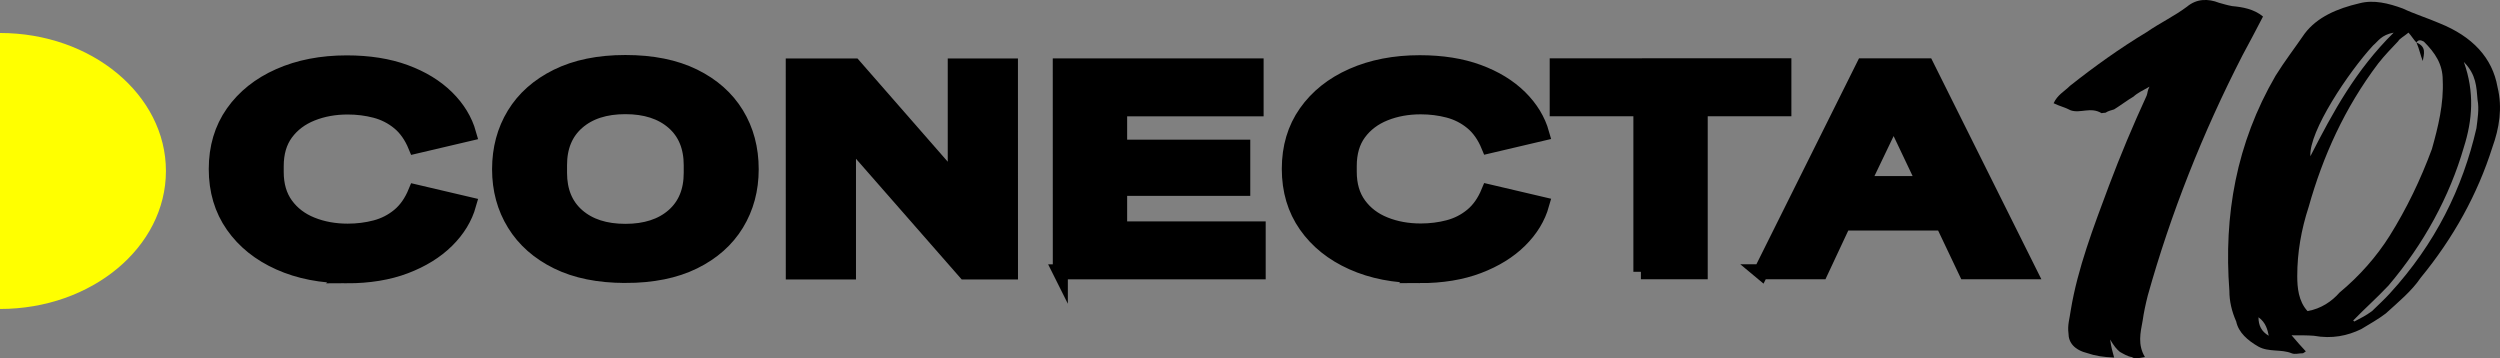
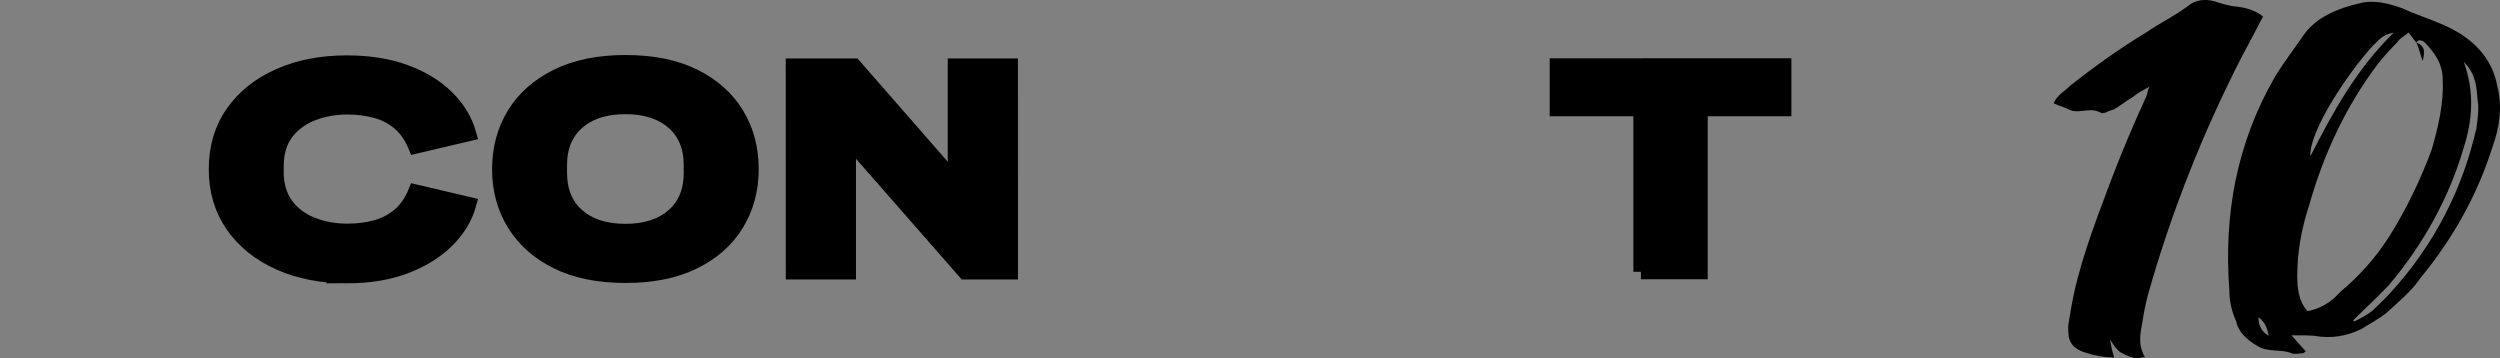
<svg xmlns="http://www.w3.org/2000/svg" id="Layer_2" data-name="Layer 2" viewBox="0 0 1163.89 166.84">
  <rect x="0" y="0" width="1163.89" height="166.84" fill="#808080" stroke="none" />
  <defs>
    <style>
      .cls-1 {
        fill: #ff0;
      }

      .cls-1, .cls-2 {
        stroke-width: 0px;
      }

      .cls-2, .cls-3 {
        fill: #000;
      }

      .cls-3 {
        stroke: #000;
        stroke-miterlimit: 10;
        stroke-width: 7px;
      }
    </style>
  </defs>
  <g id="Capa_1" data-name="Capa 1">
-     <path class="cls-1" d="M0,15.36c42.67,0,77.25,28.76,77.25,64.24S42.67,143.84,0,143.84" />
    <g>
      <path class="cls-2" d="M993.26,44.98c-2.66,1.54-5.84,3.97-9.03,5.95-1.33.44-2.66.66-3.98,1.54-.53,0-1.86.22-1.86.22-5.05-3.09-9.83.22-14.35-1.32-2.39-1.32-5.31-1.98-7.97-3.31,1.86-3.97,4.78-5.29,7.7-8.16,11.16-8.82,23.11-17.42,35.59-24.92,6.38-4.41,13.02-7.5,18.86-11.91,4.52-3.75,9.83-3.75,14.88-1.77,2.39.66,3.72,1.1,6.11,1.54,4.78.44,10.09,1.32,14.35,4.85-3.19,6.17-6.11,11.69-9.56,18.08-18.59,36.16-33.46,73.86-44.08,111.79-1.06,4.19-1.86,7.94-2.39,11.69-1.06,5.73-2.39,11.24,1.07,16.98-2.92.44-4.52,1.1-6.11,0-1.86-.22-3.99-1.54-5.58-2.42-1.59-1.32-2.66-2.64-4.52-5.73.53,3.75,1.06,5.51,1.86,8.38-5.31-.22-9.03-.88-12.22-1.98-6.38-1.54-9.03-5.07-9.03-9.26-.53-3.97.53-6.83,1.06-10.8,3.18-19.4,10.62-38.8,17.79-57.99,5.31-14.11,11.15-28,17.53-41.89.53-1.32.27-2.2,1.33-4.19-3.19,1.76-5.84,3.09-7.44,4.63Z" />
      <path class="cls-2" d="M1073.5,163.58c-.53.44-1.33.88-1.33.88-2.13,0-3.72.66-5.31,0-4.78-1.98-10.63-.44-15.41-3.08-5.05-2.87-9.3-6.61-10.36-11.68-2.13-4.85-3.19-9.48-3.19-14.33-2.66-35.05,3.18-68.57,21.5-100.1,4.25-6.84,9.03-13.01,13.55-19.62,5.84-7.72,15.14-11.69,25.5-14.11,6.64-1.76,13.55,0,20.19,2.42,5.05,2.42,11.96,4.63,17,6.83,15.41,6.17,24.71,16.09,27.1,29.76,2.39,9.7.8,19.18-2.39,28-6.9,21.83-18.06,42.11-33.46,60.86-3.98,5.95-10.36,11.25-16.2,16.54-3.45,2.65-7.44,4.85-11.42,7.28-6.38,3.09-13.55,4.63-22.05,3.09-2.92-.22-5.84-.22-10.36-.22,2.66,3.09,4.52,5.29,6.64,7.49ZM1056.23,156.31c-.53-2.65-1.33-6.17-4.78-8.6,0,3.75,1.33,6.61,4.78,8.6ZM1121.29,15.19c-2.12,1.76-4.25,2.87-4.78,3.97-2.92,3.09-6.38,6.62-9.3,10.36-15.67,20.73-25.76,43.22-32.4,66.81-3.45,10.58-5.31,21.17-5.31,32.19,0,5.29.53,11.68,4.78,16.31,6.38-1.1,11.42-4.63,14.88-8.6,9.3-7.72,17.27-16.76,23.37-26.46,7.97-12.79,14.34-26.02,19.65-40.35,2.92-10.36,5.58-21.17,5.04-32.19,0-7.28-3.46-12.57-8.77-17.86-1.59-.88-2.66-.88-3.45.44-1.33-1.32-2.13-2.87-3.72-4.63ZM1114.39,15.19c-5.84,1.1-7.17,3.97-9.56,5.95-11.42,12.35-30.01,40.13-29.21,51.59,10.62-20.73,20.98-39.91,38.78-57.55ZM1096.08,149.68c2.39-1.32,5.31-2.65,8.23-4.85,2.92-2.87,5.84-5.51,8.23-8.16,21.25-23.15,34-49.17,40.37-76.95.53-4.19,1.33-9.04.53-13.23-.53-5.95-.53-11.69-6.38-17.64,5.05,14.11,3.99,27.12,0,39.68-6.64,22.93-18.59,44.98-35.06,64.38-5.58,5.95-11.16,10.81-16.47,16.32l.53.44ZM1127.94,28.42c-1.06-2.65-1.6-5.51-2.92-8.6,4.78,1.98,3.45,5.29,2.92,8.6Z" />
    </g>
    <g>
      <path class="cls-3" d="M161.47,128.39c-11.79,0-22.26-2.04-31.42-6.14-9.16-4.09-16.35-9.86-21.55-17.28-5.2-7.43-7.81-16.18-7.81-26.26,0-10.08,2.6-18.81,7.8-26.2,5.2-7.38,12.38-13.1,21.54-17.15,9.16-4.05,19.63-6.08,31.42-6.08,10.31,0,19.38,1.44,27.21,4.32,7.83,2.88,14.27,6.82,19.34,11.81,5.06,5,8.47,10.6,10.22,16.81l-24.72,5.81c-1.93-4.68-4.51-8.35-7.74-11-3.22-2.65-6.89-4.52-10.98-5.6-4.1-1.08-8.4-1.62-12.91-1.62-6.08,0-11.65,1.01-16.71,3.04-5.06,2.03-9.09,5.07-12.08,9.12-2.99,4.05-4.49,9.18-4.49,15.4v2.7c0,6.12,1.5,11.23,4.49,15.33,2.99,4.1,7.02,7.16,12.09,9.18,5.06,2.03,10.64,3.04,16.71,3.04,4.51,0,8.82-.54,12.91-1.62,4.1-1.08,7.76-2.95,10.98-5.61,3.22-2.65,5.8-6.32,7.73-11.01l24.72,5.8c-1.75,6.21-5.16,11.82-10.22,16.81-5.06,5-11.51,8.98-19.33,11.95-7.83,2.97-16.9,4.46-27.21,4.46Z" />
      <path class="cls-3" d="M291.16,128.23c-12.43,0-23-2.13-31.7-6.41-8.7-4.27-15.36-10.15-19.96-17.62-4.61-7.47-6.91-15.93-6.91-25.39,0-9.54,2.28-18.05,6.83-25.52,4.56-7.47,11.21-13.37,19.96-17.69,8.75-4.32,19.34-6.49,31.77-6.49,12.52,0,23.14,2.14,31.84,6.41,8.7,4.28,15.33,10.15,19.89,17.62,4.56,7.47,6.84,16.02,6.84,25.66,0,9.45-2.28,17.92-6.83,25.39-4.56,7.47-11.19,13.35-19.89,17.63-8.7,4.28-19.31,6.42-31.83,6.42ZM291.16,107.71c9.39,0,16.85-2.41,22.37-7.23,5.52-4.82,8.29-11.5,8.28-20.05v-3.51c0-8.55-2.77-15.24-8.29-20.05-5.53-4.81-12.98-7.22-22.38-7.22s-16.85,2.41-22.37,7.23c-5.52,4.82-8.29,11.5-8.28,20.05v3.51c0,8.55,2.77,15.24,8.29,20.05,5.53,4.82,12.98,7.22,22.38,7.22Z" />
      <path class="cls-3" d="M369.33,126.6l-.02-95.88h28.31s46.97,53.73,46.97,53.73h.14V30.71s25.68,0,25.68,0l.02,95.88h-21.13s-54.15-61.83-54.15-61.83h-.14v61.85s-25.68,0-25.68,0Z" />
-       <path class="cls-3" d="M493.64,126.58l-.02-95.88h91.16s0,19.97,0,19.97h-63.53s0,17.84,0,17.84h57.32s0,19.17,0,19.17h-57.32s0,18.91,0,18.91h64.5s0,19.97,0,19.97h-92.12Z" />
-       <path class="cls-3" d="M661.03,128.31c-11.79,0-22.26-2.04-31.42-6.14-9.16-4.09-16.35-9.86-21.55-17.28-5.2-7.43-7.81-16.18-7.81-26.26,0-10.08,2.6-18.81,7.8-26.2,5.2-7.38,12.38-13.1,21.54-17.15,9.16-4.05,19.63-6.08,31.42-6.08,10.31,0,19.38,1.44,27.21,4.32,7.83,2.88,14.27,6.82,19.34,11.81,5.06,5,8.47,10.6,10.22,16.81l-24.72,5.81c-1.93-4.68-4.51-8.35-7.74-11-3.22-2.65-6.89-4.52-10.98-5.6-4.1-1.08-8.4-1.62-12.91-1.62-6.08,0-11.65,1.01-16.71,3.04-5.06,2.03-9.09,5.07-12.08,9.12-2.99,4.05-4.49,9.18-4.49,15.4v2.7c0,6.12,1.5,11.23,4.49,15.33,2.99,4.1,7.02,7.16,12.09,9.18,5.06,2.03,10.64,3.04,16.71,3.04,4.51,0,8.82-.54,12.91-1.62,4.1-1.08,7.76-2.95,10.98-5.61,3.22-2.65,5.8-6.32,7.73-11.01l24.72,5.8c-1.75,6.21-5.16,11.82-10.22,16.81-5.06,5-11.51,8.98-19.33,11.95-7.83,2.97-16.9,4.46-27.21,4.46Z" />
      <path class="cls-3" d="M763.93,126.53V50.64s-38.96,0-38.96,0v-19.99s105.52-.02,105.52-.02v19.99s-38.95,0-38.95,0v75.89s-27.61,0-27.61,0Z" />
-       <path class="cls-3" d="M819.87,126.53l47.77-95.88h29.28s47.8,95.86,47.8,95.86h-29.42s-10.78-22.68-10.78-22.68h-46.27s-10.63,22.69-10.63,22.69h-27.76ZM867.1,85.47h28.87s-14.37-30.25-14.37-30.25l-14.5,30.25Z" />
    </g>
  </g>
</svg>